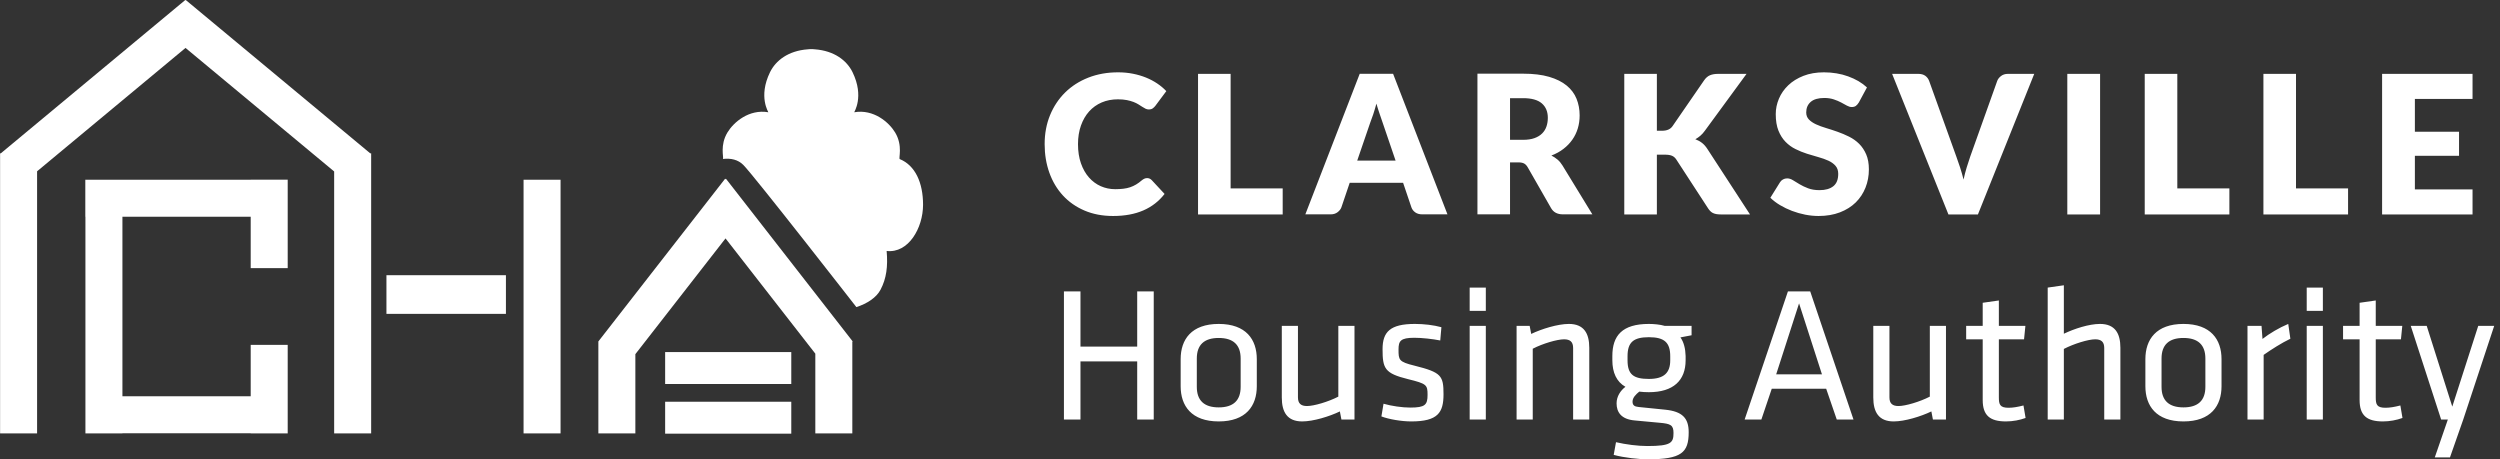
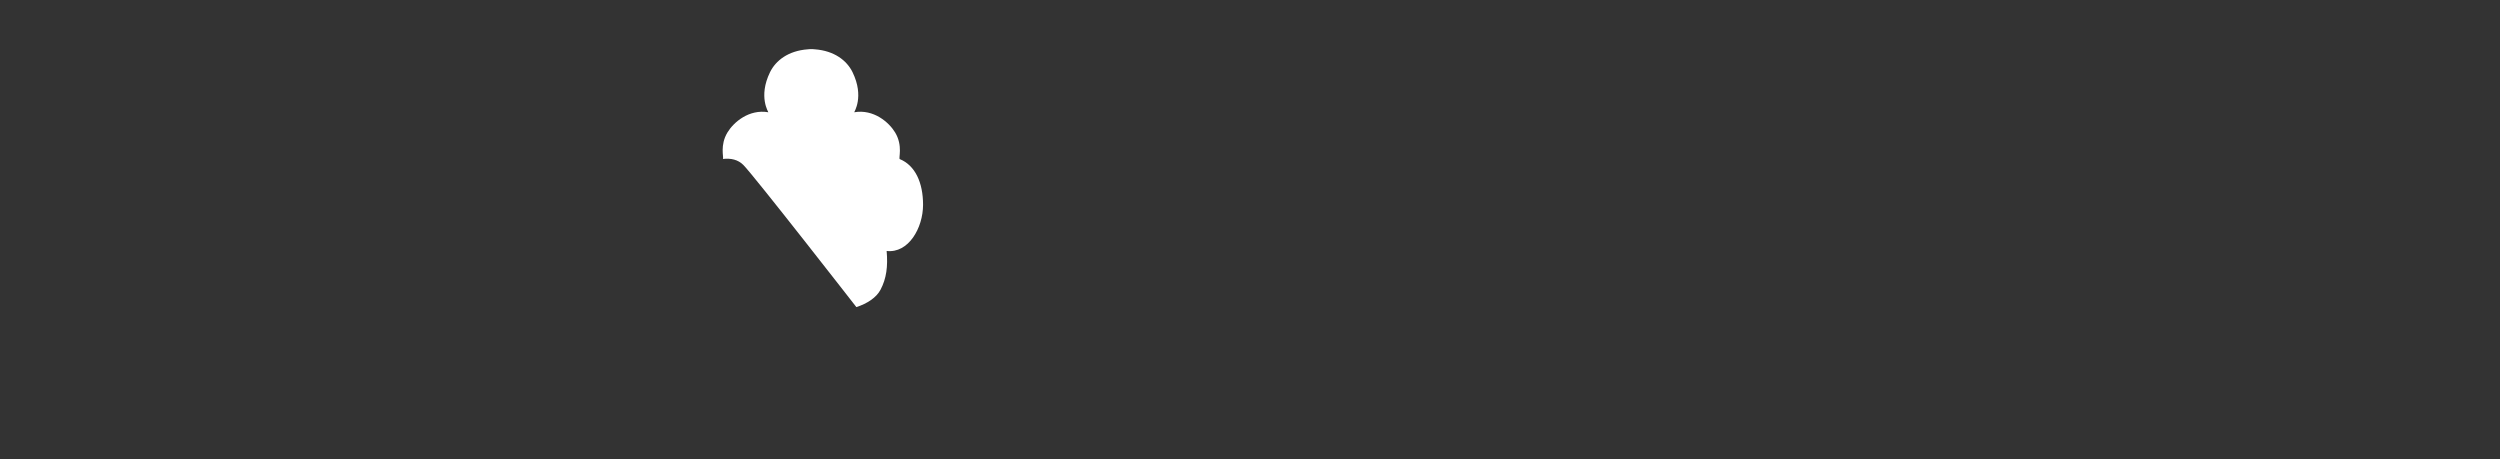
<svg xmlns="http://www.w3.org/2000/svg" width="430" height="79" viewBox="0 0 430 79" fill="none">
  <rect x="0" y="0" width="430" height="79" fill="#333333" stroke="none" />
  <path fill-rule="evenodd" clip-rule="evenodd" d="M152.503 43.166C156.243 43.602 158.762 39.237 158.766 35.224C158.769 31.431 157.418 28.45 154.763 27.367C154.499 27.26 155.351 25.096 153.962 22.785C152.907 21.03 150.26 18.735 146.932 19.309C146.861 19.321 148.708 16.668 146.64 12.422C145.652 10.395 143.484 8.734 140.168 8.484C140.045 8.465 139.921 8.452 139.792 8.452C139.707 8.452 139.624 8.453 139.541 8.455C139.458 8.453 139.374 8.452 139.29 8.452C139.163 8.452 139.041 8.465 138.922 8.484C135.602 8.732 133.431 10.393 132.442 12.422C130.374 16.668 132.221 19.321 132.15 19.309C128.822 18.735 126.176 21.03 125.12 22.785C123.792 24.993 124.511 27.067 124.348 27.34C125.714 27.183 126.935 27.453 127.852 28.37C129.694 30.212 147.295 52.821 147.295 52.821C149.163 52.217 150.743 51.189 151.46 49.815C152.469 47.881 152.734 45.843 152.503 43.166Z" fill="white" />
-   <path fill-rule="evenodd" clip-rule="evenodd" d="M63.684 26.377H63.839V74.543H57.475V29.491L31.909 8.243L6.379 29.462V74.543H0.015V26.506L0 26.488L0.015 26.476V26.377H0.134L31.87 0L31.909 0.047L31.948 0L63.684 26.377ZM136.101 60.558V66.046H114.404V60.558H136.101ZM124.719 30.743L124.791 30.833L124.864 30.743L146.663 58.725L146.6 58.774V74.543H140.236V60.831L124.791 41.006L109.282 60.915V74.543H102.918V58.736H102.935L102.92 58.725L124.719 30.743ZM136.101 69.102V74.59H114.404V69.102H136.101ZM87.019 47.33V53.983H66.467V47.33H87.019ZM90.053 30.916H96.417V74.543H90.053V30.916ZM43.121 30.898H49.485V46.121H43.121V37.279H21.057V68.161H43.121V59.32H49.485V74.543H43.121V74.525H21.057V74.543H14.693V37.279H14.674V30.916H43.121V30.898Z" fill="white" />
-   <path d="M197.306 30.632C197.438 30.632 197.571 30.654 197.703 30.71C197.836 30.759 197.963 30.848 198.085 30.969L200.307 33.357C199.334 34.612 198.118 35.557 196.653 36.193C195.188 36.829 193.453 37.15 191.452 37.15C189.617 37.15 187.975 36.834 186.521 36.21C185.067 35.585 183.834 34.723 182.823 33.623C181.811 32.523 181.032 31.218 180.49 29.709C179.948 28.194 179.678 26.558 179.678 24.784C179.678 22.982 179.987 21.329 180.606 19.814C181.225 18.305 182.093 17.006 183.204 15.906C184.315 14.812 185.642 13.96 187.19 13.353C188.737 12.744 190.445 12.44 192.314 12.44C193.22 12.44 194.077 12.523 194.879 12.684C195.68 12.844 196.427 13.065 197.123 13.347C197.82 13.629 198.461 13.972 199.047 14.364C199.633 14.757 200.152 15.193 200.606 15.674L198.715 18.212C198.594 18.366 198.45 18.504 198.284 18.631C198.118 18.759 197.886 18.825 197.587 18.825C197.388 18.825 197.2 18.781 197.024 18.692C196.847 18.604 196.659 18.493 196.46 18.366C196.261 18.239 196.045 18.101 195.807 17.951C195.57 17.802 195.288 17.664 194.962 17.537C194.636 17.41 194.254 17.305 193.818 17.216C193.381 17.128 192.867 17.084 192.281 17.084C191.264 17.084 190.335 17.261 189.495 17.62C188.655 17.979 187.936 18.493 187.333 19.162C186.731 19.831 186.261 20.644 185.924 21.594C185.587 22.545 185.415 23.612 185.415 24.795C185.415 26.033 185.587 27.133 185.924 28.095C186.261 29.057 186.72 29.864 187.3 30.522C187.881 31.179 188.555 31.682 189.329 32.025C190.103 32.368 190.932 32.539 191.816 32.539C192.325 32.539 192.789 32.512 193.209 32.462C193.63 32.412 194.022 32.329 194.381 32.208C194.741 32.086 195.083 31.926 195.41 31.732C195.736 31.539 196.062 31.301 196.393 31.014C196.526 30.903 196.67 30.809 196.825 30.737C196.979 30.666 197.14 30.632 197.306 30.632ZM211.667 32.407H220.622V36.884H206.062V12.706H211.667V32.407ZM248.963 36.868H244.618C244.131 36.868 243.733 36.752 243.418 36.525C243.103 36.298 242.882 36.011 242.76 35.657L241.334 31.445H232.147L230.721 35.657C230.61 35.967 230.395 36.243 230.074 36.492C229.754 36.74 229.361 36.868 228.897 36.868H224.519L233.872 12.689H239.61L248.963 36.868ZM233.441 27.625H240.041L237.819 21.108C237.675 20.693 237.509 20.207 237.316 19.643C237.122 19.085 236.929 18.477 236.741 17.824C236.564 18.488 236.381 19.101 236.193 19.671C236.006 20.235 235.829 20.727 235.663 21.141L233.441 27.625ZM259.725 27.929V36.868H254.12V12.673H261.98C263.727 12.673 265.22 12.855 266.453 13.214C267.685 13.574 268.691 14.077 269.471 14.718C270.25 15.359 270.814 16.116 271.168 16.995C271.521 17.869 271.698 18.825 271.698 19.853C271.698 20.638 271.593 21.384 271.383 22.081C271.173 22.777 270.864 23.424 270.449 24.015C270.035 24.607 269.526 25.138 268.923 25.602C268.321 26.072 267.624 26.453 266.839 26.752C267.215 26.94 267.569 27.172 267.895 27.448C268.221 27.724 268.503 28.062 268.746 28.46L273.887 36.868H268.813C267.873 36.868 267.199 36.514 266.79 35.806L262.777 28.791C262.6 28.482 262.395 28.261 262.158 28.128C261.92 27.996 261.582 27.929 261.151 27.929H259.725ZM259.725 24.049H261.98C262.743 24.049 263.396 23.949 263.932 23.756C264.468 23.562 264.905 23.297 265.247 22.954C265.59 22.611 265.839 22.208 265.994 21.749C266.148 21.29 266.226 20.799 266.226 20.268C266.226 19.206 265.883 18.377 265.192 17.78C264.501 17.183 263.429 16.885 261.98 16.885H259.725V24.049ZM284.982 22.49H285.877C286.706 22.49 287.303 22.23 287.668 21.71L293.107 13.817C293.406 13.386 293.749 13.093 294.13 12.938C294.511 12.783 294.976 12.706 295.529 12.706H300.404L293.24 22.484C292.986 22.838 292.721 23.131 292.444 23.363C292.168 23.596 291.886 23.789 291.598 23.949C292.018 24.104 292.405 24.314 292.754 24.585C293.102 24.856 293.417 25.221 293.704 25.674L301.001 36.884H295.993C295.672 36.884 295.402 36.862 295.175 36.818C294.948 36.774 294.749 36.707 294.583 36.619C294.417 36.531 294.274 36.42 294.152 36.293C294.031 36.165 293.914 36.022 293.804 35.856L288.332 27.448C288.132 27.139 287.884 26.918 287.58 26.79C287.276 26.663 286.861 26.602 286.342 26.602H284.982V36.884H279.376V12.706H284.982V22.49ZM319.724 17.62C319.558 17.885 319.386 18.084 319.204 18.217C319.022 18.344 318.784 18.41 318.497 18.41C318.242 18.41 317.971 18.333 317.678 18.173C317.385 18.012 317.054 17.83 316.683 17.631C316.313 17.432 315.887 17.255 315.412 17.095C314.937 16.935 314.395 16.851 313.787 16.851C312.737 16.851 311.957 17.078 311.443 17.526C310.929 17.974 310.669 18.576 310.669 19.339C310.669 19.826 310.824 20.229 311.134 20.555C311.443 20.876 311.852 21.152 312.355 21.384C312.858 21.616 313.433 21.827 314.08 22.02C314.727 22.213 315.385 22.429 316.059 22.667C316.733 22.904 317.397 23.186 318.043 23.507C318.69 23.828 319.265 24.236 319.768 24.734C320.271 25.232 320.675 25.84 320.984 26.553C321.294 27.266 321.448 28.128 321.448 29.134C321.448 30.251 321.255 31.296 320.868 32.268C320.481 33.241 319.923 34.093 319.188 34.817C318.452 35.541 317.546 36.11 316.468 36.525C315.39 36.94 314.163 37.15 312.792 37.15C312.04 37.15 311.277 37.072 310.498 36.923C309.718 36.768 308.961 36.553 308.231 36.276C307.502 36 306.817 35.668 306.175 35.287C305.534 34.905 304.976 34.48 304.5 34.015L306.159 31.351C306.28 31.152 306.451 30.986 306.673 30.864C306.894 30.743 307.131 30.682 307.386 30.682C307.718 30.682 308.055 30.787 308.392 30.997C308.729 31.207 309.11 31.439 309.536 31.694C309.962 31.948 310.448 32.18 311.001 32.39C311.554 32.6 312.206 32.705 312.958 32.705C313.975 32.705 314.765 32.479 315.329 32.031C315.893 31.583 316.175 30.875 316.175 29.903C316.175 29.333 316.02 28.874 315.71 28.521C315.401 28.167 314.997 27.874 314.494 27.642C313.991 27.41 313.417 27.205 312.775 27.028C312.134 26.851 311.476 26.658 310.802 26.442C310.127 26.227 309.47 25.961 308.828 25.641C308.187 25.326 307.618 24.911 307.115 24.397C306.612 23.883 306.203 23.241 305.893 22.473C305.584 21.705 305.429 20.754 305.429 19.626C305.429 18.72 305.611 17.835 305.976 16.973C306.341 16.111 306.877 15.337 307.585 14.663C308.292 13.988 309.16 13.452 310.188 13.048C311.216 12.645 312.394 12.44 313.721 12.44C314.461 12.44 315.185 12.501 315.887 12.617C316.59 12.733 317.253 12.905 317.883 13.137C318.513 13.363 319.105 13.64 319.652 13.955C320.199 14.276 320.685 14.635 321.117 15.038L319.724 17.62ZM325.445 12.706H329.956C330.442 12.706 330.84 12.816 331.15 13.037C331.459 13.264 331.68 13.557 331.813 13.922L336.489 26.934C336.699 27.503 336.915 28.117 337.131 28.786C337.346 29.455 337.545 30.151 337.733 30.887C337.888 30.151 338.07 29.455 338.275 28.786C338.479 28.117 338.678 27.503 338.877 26.934L343.521 13.922C343.631 13.612 343.847 13.33 344.168 13.082C344.488 12.833 344.881 12.706 345.345 12.706H349.889L340.204 36.884H335.13L325.445 12.706ZM361.215 36.884H355.577V12.706H361.215V36.884ZM374.498 32.407H383.453V36.884H368.893V12.706H374.498V32.407ZM394.912 32.407H403.868V36.884H389.307V12.706H394.912V32.407ZM425.277 12.706V17.017H415.36V22.656H422.955V26.802H415.36V32.573H425.277V36.884H409.721V12.706H425.277Z" fill="white" />
-   <path d="M198.442 72.154V50.126H195.598V59.619H185.841V50.126H182.996V72.154H185.841V62.165H195.598V72.154H198.442ZM216.17 66.432V61.768C216.17 58.395 214.318 55.716 209.621 55.716C204.925 55.716 203.073 58.395 203.073 61.768V66.432C203.073 69.806 204.925 72.485 209.621 72.485C214.318 72.485 216.17 69.806 216.17 66.432ZM213.392 61.669V66.531C213.392 68.879 212.135 70.07 209.621 70.07C207.108 70.07 205.851 68.879 205.851 66.531V61.669C205.851 59.321 207.108 58.13 209.621 58.13C212.135 58.13 213.392 59.321 213.392 61.669ZM220.47 56.047V68.383C220.47 70.864 221.396 72.485 223.975 72.485C225.894 72.485 228.672 71.625 230.458 70.765L230.723 72.154H232.972V56.047H230.193V68.218C228.474 69.111 225.993 69.838 224.802 69.838C223.777 69.838 223.248 69.409 223.248 68.35V56.047H220.47ZM248.285 67.821C248.285 64.613 247.921 64.051 243.291 62.893C240.579 62.231 240.546 61.901 240.546 60.115C240.546 58.659 240.876 58.097 243.258 58.097C244.581 58.097 246.367 58.296 247.723 58.56L247.921 56.278C246.598 55.914 244.911 55.716 243.357 55.716C239.124 55.716 237.8 57.072 237.8 60.049C237.8 63.389 238.164 64.216 242.166 65.208C245.408 66.002 245.54 66.201 245.54 67.92C245.54 69.64 245.11 70.103 242.563 70.103C241.174 70.103 239.355 69.838 237.966 69.442L237.602 71.625C238.892 72.121 241.075 72.485 242.728 72.485C247.326 72.485 248.285 70.963 248.285 67.821ZM255.561 72.154V56.047H252.783V72.154H255.561ZM255.561 53.467V49.465H252.783V53.467H255.561ZM273.355 72.154V59.817C273.355 57.337 272.429 55.716 269.849 55.716C267.931 55.716 265.153 56.576 263.367 57.436L263.102 56.047H260.853V72.154H263.632V59.982C265.351 59.089 267.832 58.362 269.023 58.362C270.048 58.362 270.577 58.792 270.577 59.85V72.154H273.355ZM290.951 56.047H286.32C285.56 55.815 284.435 55.716 283.608 55.716C279.011 55.716 277.324 57.733 277.324 61.239V61.967C277.324 64.084 278.052 65.671 279.573 66.531C278.713 67.193 278.052 68.185 278.052 69.376C278.052 70.864 278.813 72.121 281.194 72.319C283.079 72.485 283.675 72.551 285.461 72.716C287.346 72.881 287.842 73.113 287.842 74.469C287.842 76.156 287.445 76.718 283.344 76.718C281.723 76.718 279.64 76.453 277.953 76.057L277.556 78.239C279.375 78.736 281.921 79 283.41 79C289.231 79 290.455 77.843 290.455 74.337C290.455 71.889 289.33 70.765 286.42 70.467C284.402 70.269 283.542 70.169 281.855 70.004C281.128 69.938 280.797 69.706 280.797 69.078C280.797 68.383 281.392 67.821 281.955 67.358C282.451 67.424 283.013 67.457 283.608 67.457C287.809 67.457 289.926 65.44 289.926 61.967V61.239C289.892 59.982 289.628 58.858 289.033 58.031L290.951 57.667V56.047ZM287.28 61.273V61.967C287.28 64.084 286.254 65.175 283.608 65.175C280.962 65.175 279.937 64.415 279.937 61.967V61.273C279.937 58.891 280.929 57.998 283.608 57.998C286.287 57.998 287.28 58.924 287.28 61.273ZM311.358 50.126H307.521L300.079 72.154H302.957L304.743 66.862H314.103L315.922 72.154H318.799L311.358 50.126ZM313.375 64.381H305.504L309.439 52.177L313.375 64.381ZM322.206 56.047V68.383C322.206 70.864 323.132 72.485 325.712 72.485C327.63 72.485 330.409 71.625 332.195 70.765L332.459 72.154H334.708V56.047H331.93V68.218C330.21 69.111 327.73 69.838 326.539 69.838C325.513 69.838 324.984 69.409 324.984 68.35V56.047H322.206ZM348.037 69.739C347.012 70.004 346.218 70.136 345.457 70.136C343.969 70.136 343.804 69.541 343.804 68.35V58.362H348.136L348.368 56.047H343.804V51.681L341.025 52.078V56.047H338.181V58.362H341.025V68.813C341.025 71.492 342.315 72.485 345.027 72.485C346.218 72.485 347.409 72.253 348.401 71.889L348.037 69.739ZM364.707 72.154V59.817C364.707 57.337 363.78 55.716 361.201 55.716C359.315 55.716 356.769 56.543 354.983 57.403V49.068L352.204 49.465V72.154H354.983V60.016C356.702 59.123 359.183 58.362 360.374 58.362C361.399 58.362 361.928 58.792 361.928 59.85V72.154H364.707ZM382.103 66.432V61.768C382.103 58.395 380.251 55.716 375.555 55.716C370.858 55.716 369.006 58.395 369.006 61.768V66.432C369.006 69.806 370.858 72.485 375.555 72.485C380.251 72.485 382.103 69.806 382.103 66.432ZM379.325 61.669V66.531C379.325 68.879 378.068 70.07 375.555 70.07C373.041 70.07 371.784 68.879 371.784 66.531V61.669C371.784 59.321 373.041 58.13 375.555 58.13C378.068 58.13 379.325 59.321 379.325 61.669ZM393.58 55.716C391.993 56.377 390.339 57.37 389.148 58.296L388.983 56.047H386.568V72.154H389.347V61.041C390.67 60.115 392.423 58.99 393.944 58.263L393.58 55.716ZM399.534 72.154V56.047H396.755V72.154H399.534ZM399.534 53.467V49.465H396.755V53.467H399.534ZM412.863 69.739C411.837 70.004 411.044 70.136 410.283 70.136C408.794 70.136 408.629 69.541 408.629 68.35V58.362H412.962L413.193 56.047H408.629V51.681L405.851 52.078V56.047H403.006V58.362H405.851V68.813C405.851 71.492 407.141 72.485 409.853 72.485C411.044 72.485 412.234 72.253 413.226 71.889L412.863 69.739ZM418.783 78.669H421.396L423.678 72.154L429.003 56.047H426.258L421.792 69.938L417.394 56.047H414.648L419.874 72.154H421.032L418.783 78.669Z" fill="white" />
</svg>